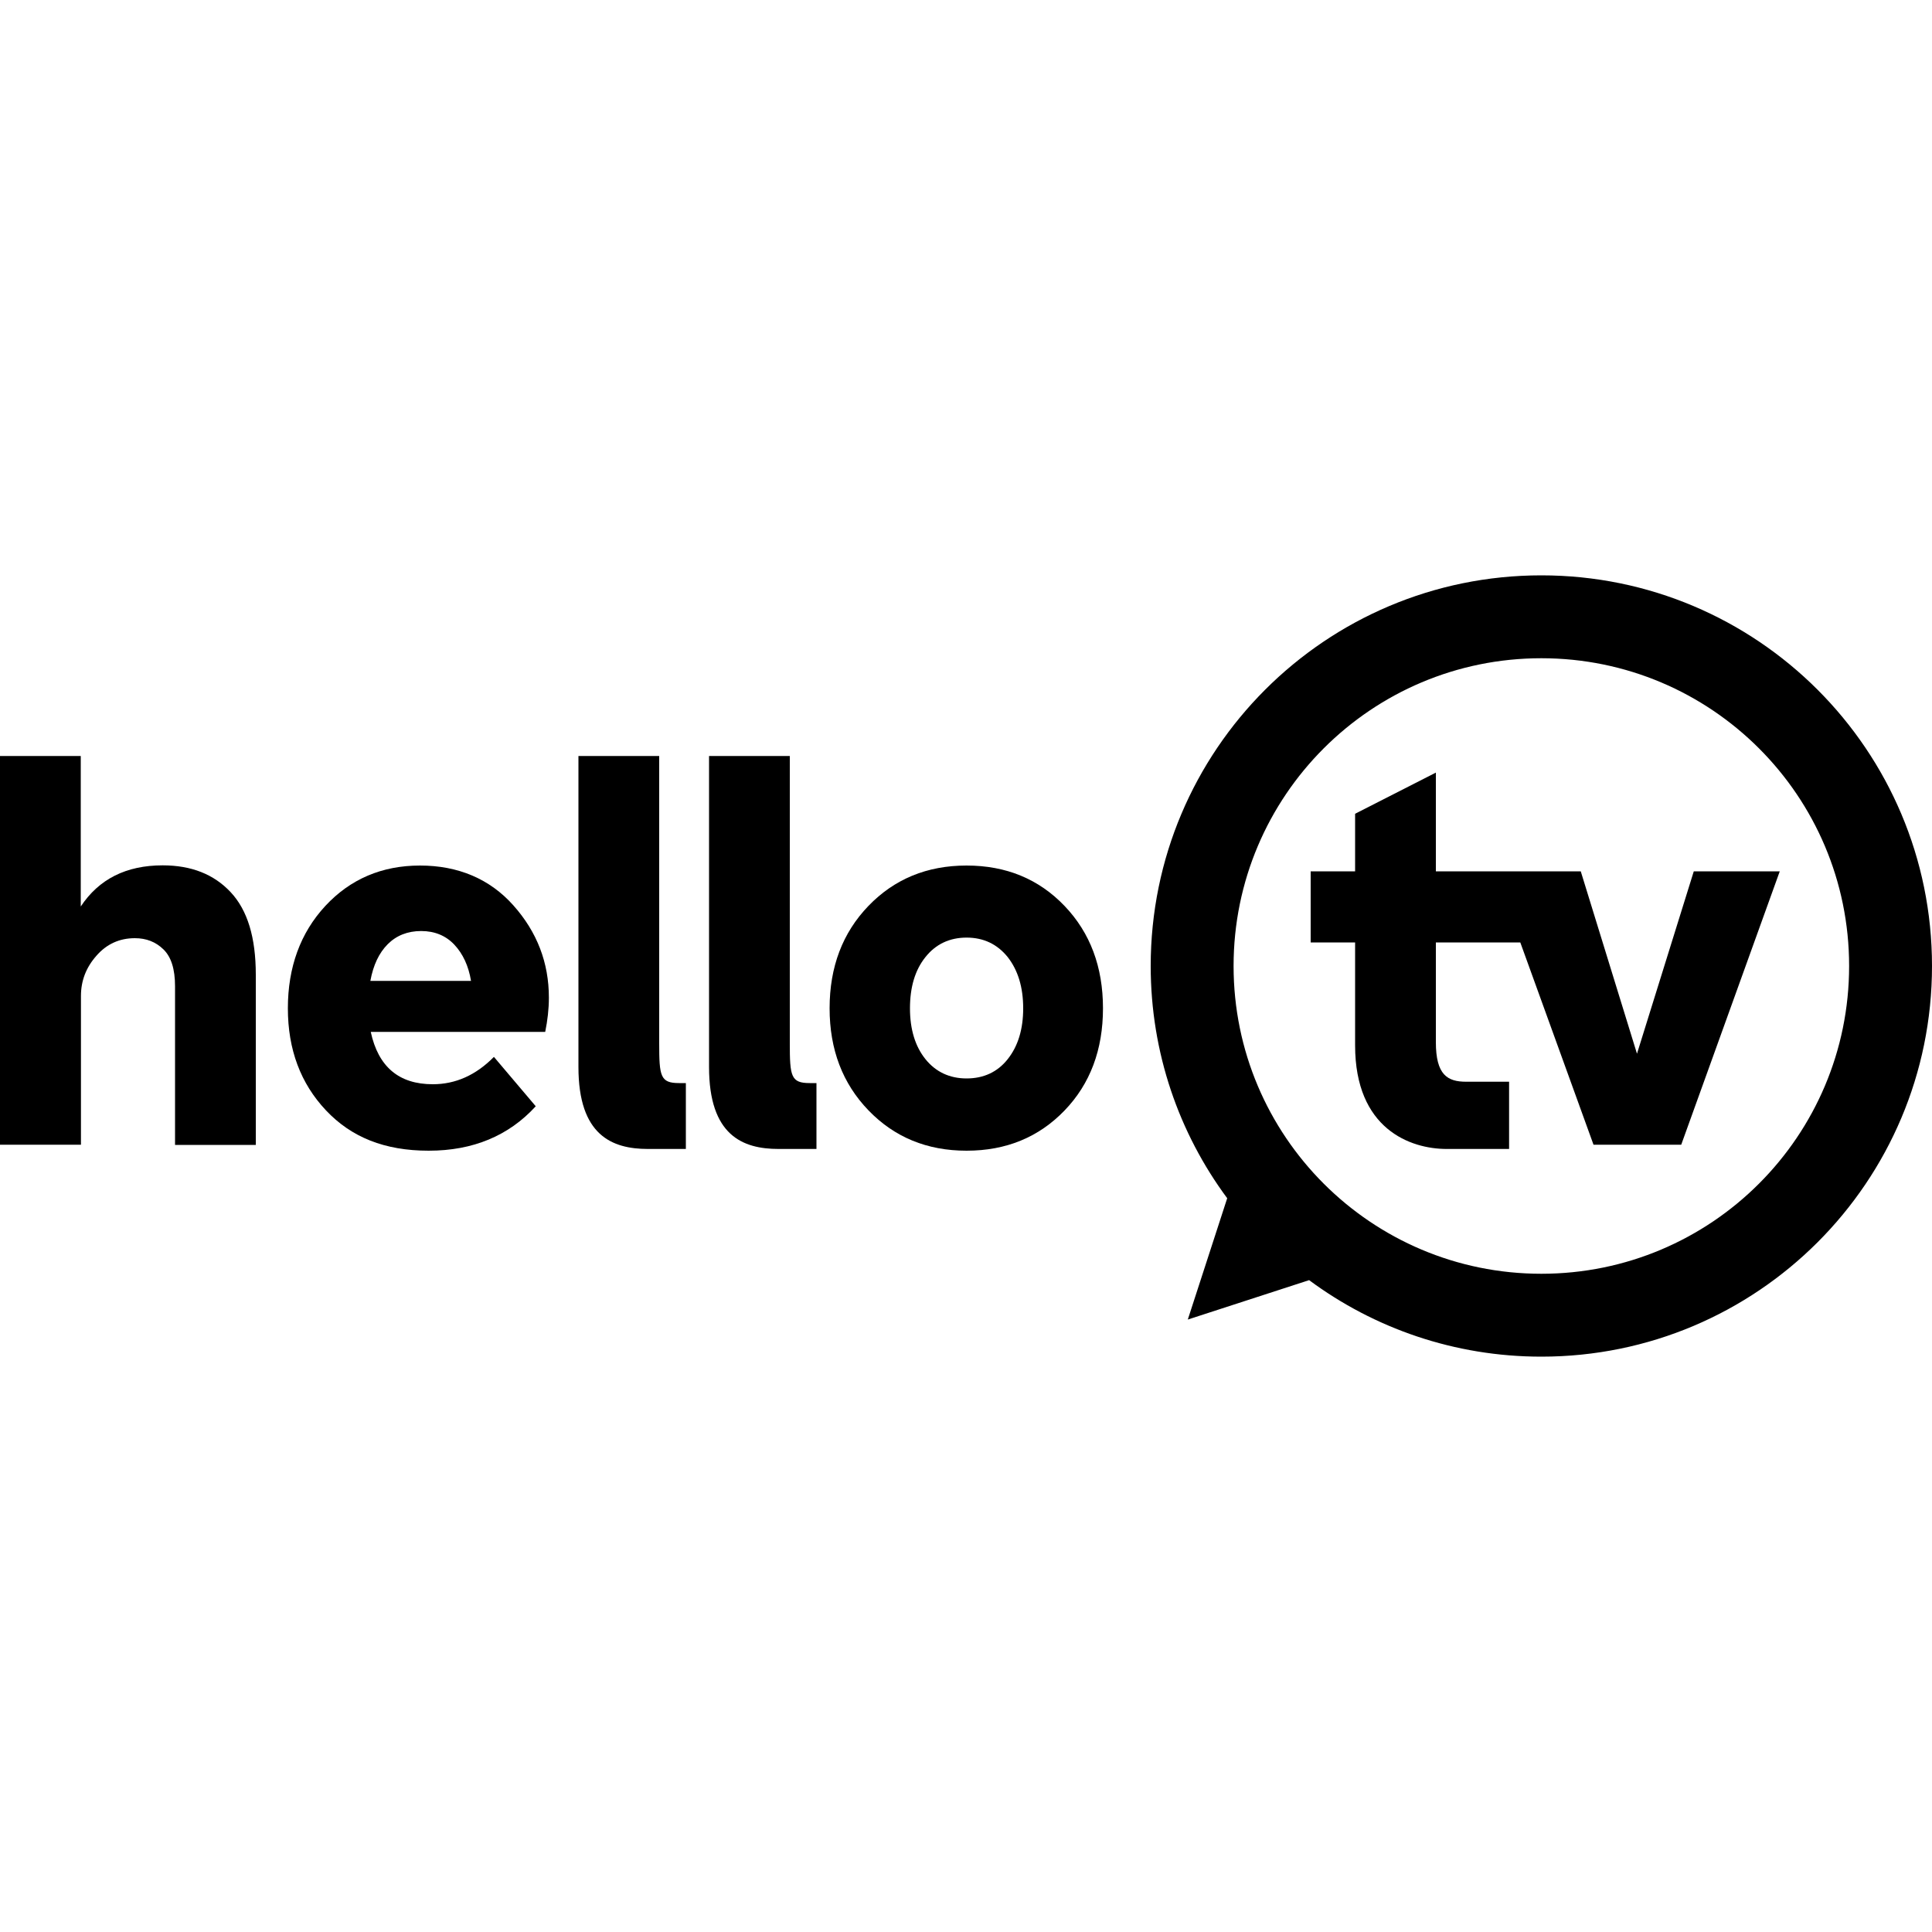
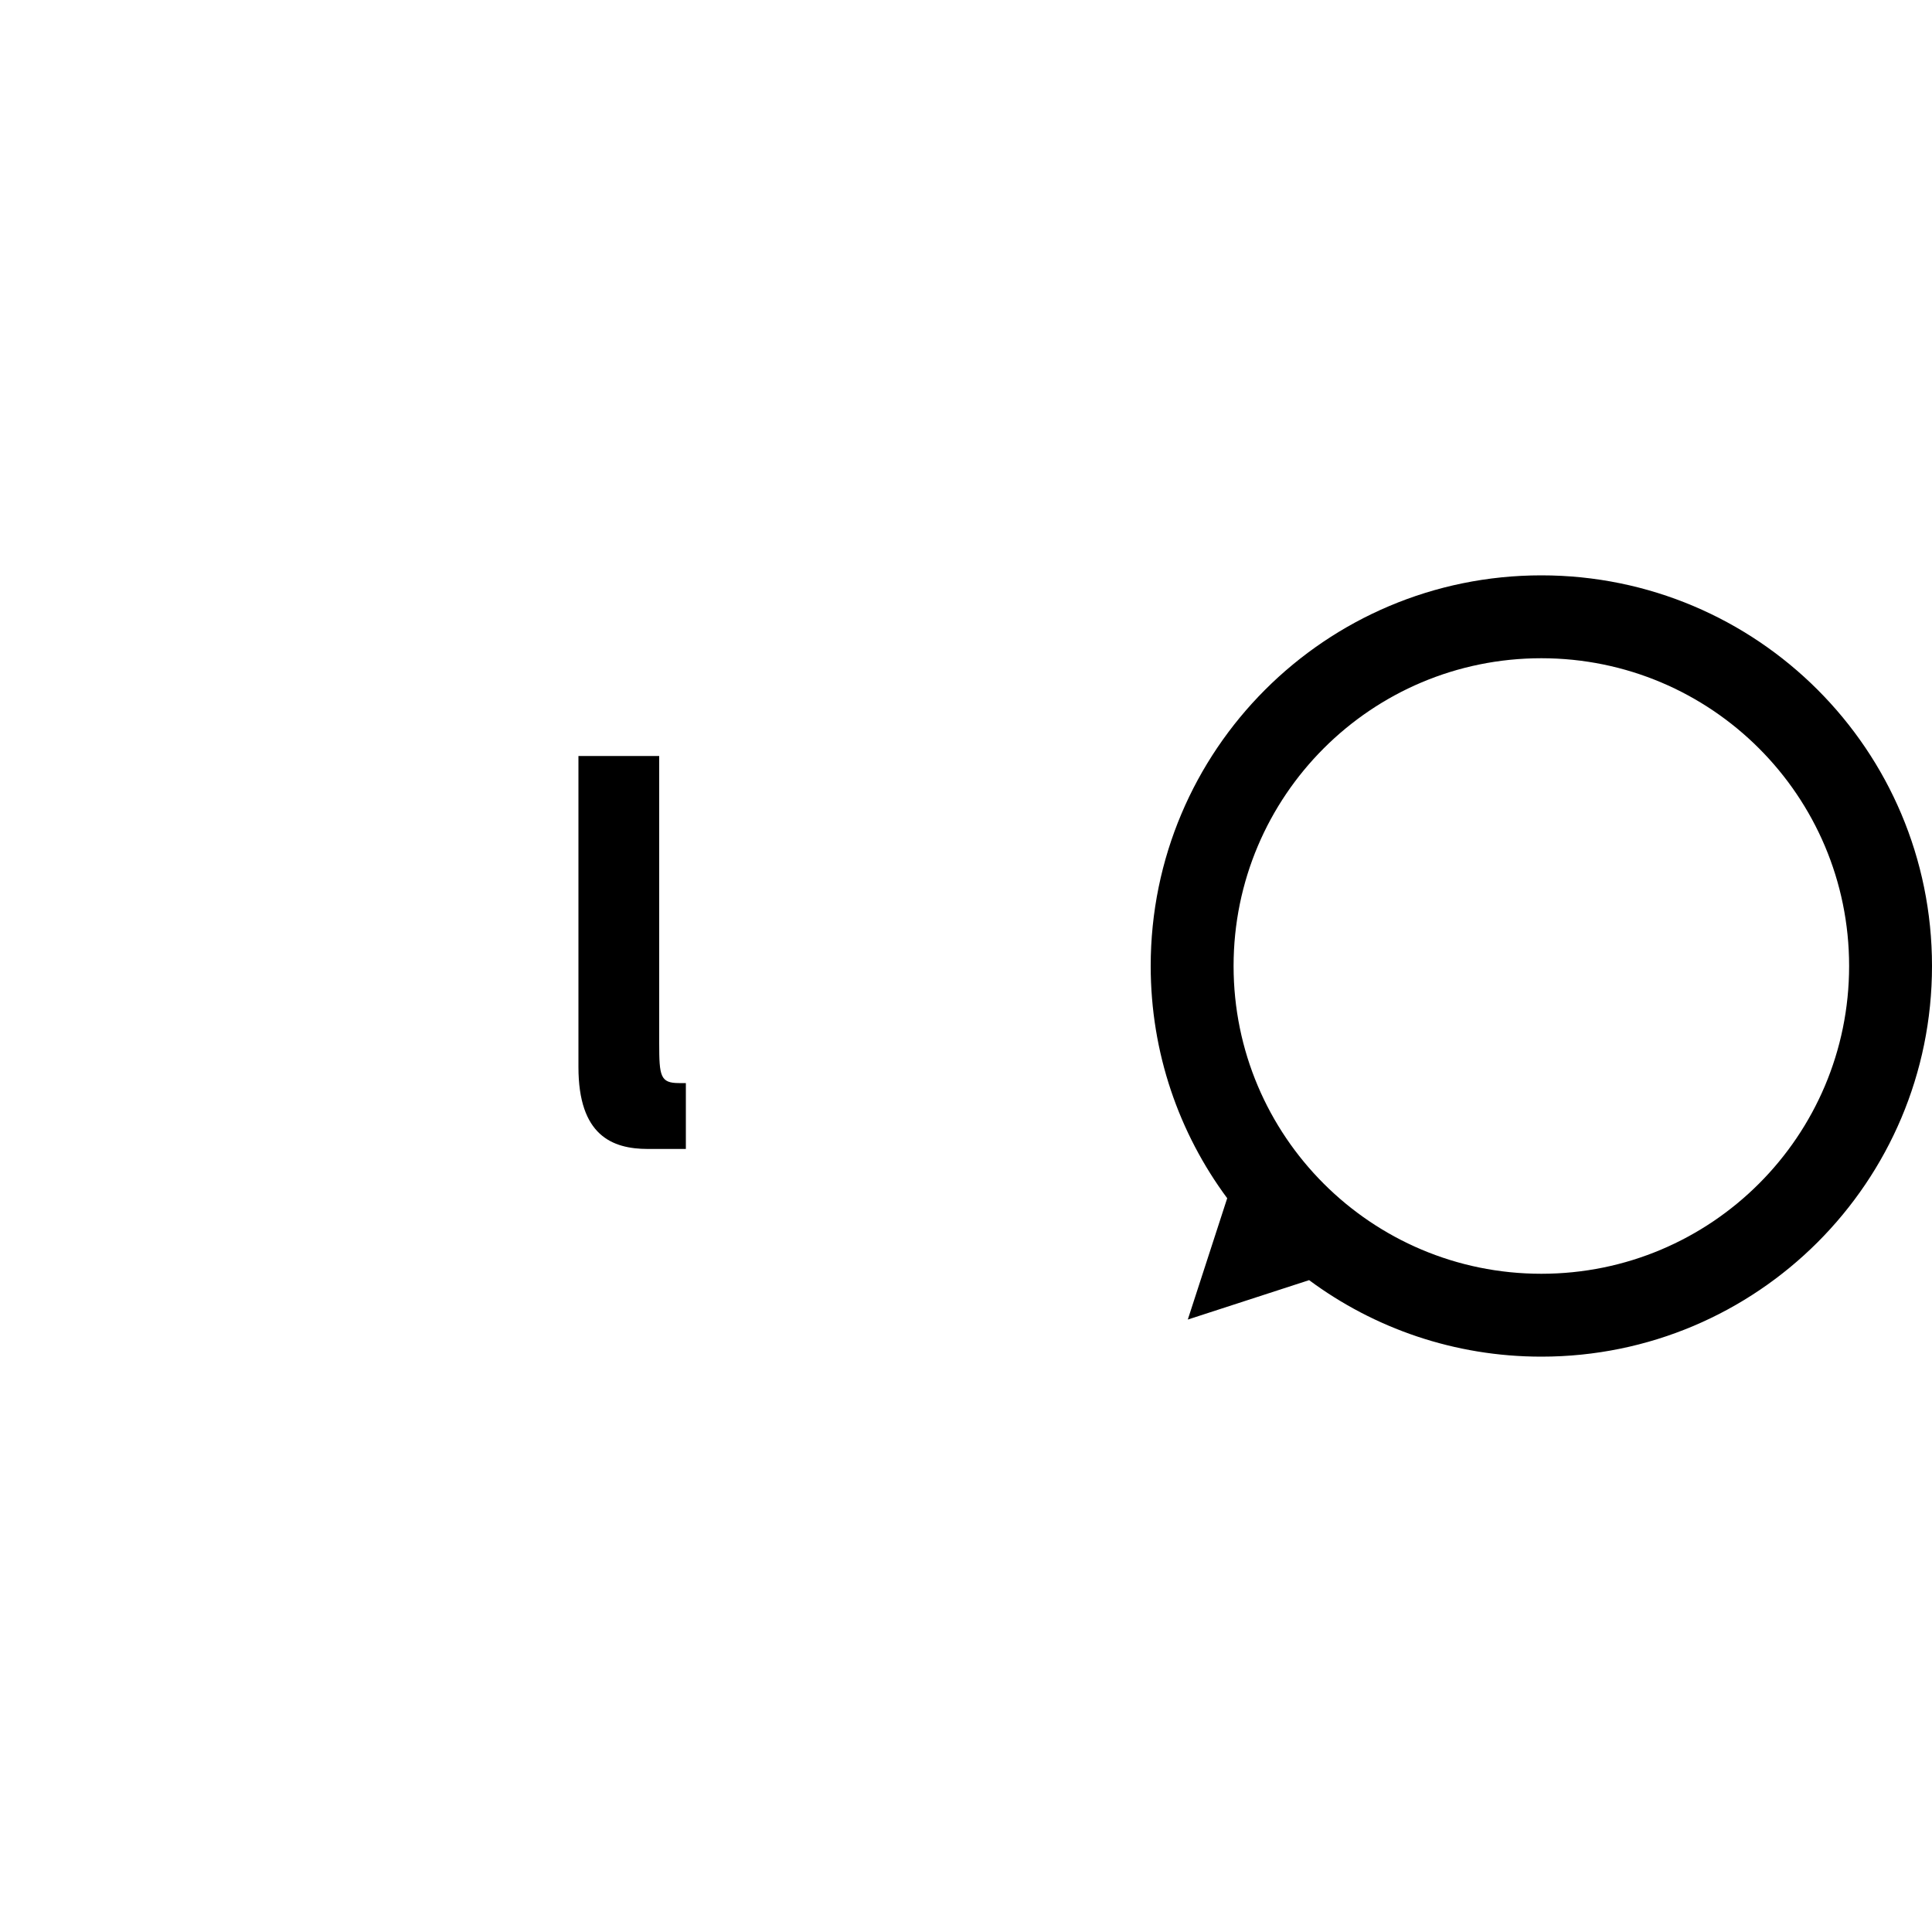
<svg xmlns="http://www.w3.org/2000/svg" id="Layer_1" data-name="Layer 1" viewBox="0 0 100 100">
  <path d="M79.78,29.78c-11.17,0-20.22,9.05-20.22,20.22,0,4.5,1.47,8.66,3.96,12.02l-2.04,6.28,6.28-2.04c3.36,2.49,7.52,3.96,12.02,3.96,11.17,0,20.22-9.05,20.22-20.22s-9.05-20.22-20.22-20.22ZM79.78,65.93c-8.8,0-15.93-7.13-15.93-15.93s7.13-15.93,15.93-15.93,15.93,7.13,15.93,15.93-7.13,15.93-15.93,15.93Z" />
  <g>
-     <path d="M9.06,59.25v-8.2c0-.89-.2-1.52-.6-1.91-.4-.39-.89-.58-1.48-.58-.79,0-1.46.3-1.99.91-.54.61-.8,1.3-.8,2.08v7.7H0v-20.12h4.18v7.79c.94-1.42,2.35-2.13,4.24-2.13,1.48,0,2.65.46,3.52,1.39s1.3,2.34,1.3,4.27v8.81h-4.18,0Z" />
-     <path d="M25.57,54.71l2.16,2.55c-1.4,1.53-3.25,2.3-5.54,2.3s-4.01-.7-5.32-2.09c-1.31-1.39-1.97-3.15-1.97-5.28s.65-3.91,1.94-5.3c1.29-1.39,2.93-2.09,4.9-2.09s3.61.69,4.83,2.06c1.23,1.38,1.84,2.97,1.84,4.78,0,.59-.07,1.18-.19,1.77h-9.03c.39,1.81,1.46,2.71,3.21,2.71,1.18,0,2.23-.47,3.16-1.41h0ZM23.52,48.9c-.44-.47-1.02-.71-1.72-.71s-1.28.23-1.73.68c-.45.45-.75,1.08-.9,1.9h5.21c-.13-.78-.42-1.4-.86-1.87Z" />
-     <path d="M42.94,52.19c0-2.14.67-3.91,2.01-5.3,1.34-1.39,3.03-2.09,5.08-2.09s3.74.7,5.07,2.09c1.33,1.39,1.99,3.16,1.99,5.3s-.66,3.91-1.99,5.29c-1.33,1.38-3.02,2.08-5.07,2.08s-3.74-.7-5.08-2.09c-1.34-1.39-2.01-3.15-2.01-5.28h0ZM47.9,49.54c-.54.67-.8,1.56-.8,2.65s.27,1.97.8,2.63,1.25,1,2.13,1,1.6-.33,2.13-1,.8-1.54.8-2.63-.27-1.97-.8-2.65c-.54-.67-1.25-1.01-2.13-1.01s-1.6.34-2.13,1.01Z" />
    <path d="M35.15,56.06c-.97,0-1.03-.35-1.03-2.05v-14.88h-4.18v16.1c0,3.53,1.73,4.24,3.6,4.24,1,0,1.96,0,1.96,0v-3.41h-.34Z" />
-     <path d="M41.91,56.06c-.97,0-1.03-.35-1.03-2.05v-14.88h-4.18v16.1c0,3.53,1.73,4.24,3.6,4.24,1,0,1.96,0,1.96,0v-3.41h-.34Z" />
  </g>
-   <path d="M87.67,45.1l-2.94,9.44-2.91-9.44h-7.5v-5.11l-4.18,2.13v2.98h-2.3v3.68h2.3v5.33c0,4.33,2.86,5.36,4.74,5.36,1,0,3.23,0,3.23,0v-3.48h-2.22c-.97,0-1.57-.35-1.57-2.05v-5.16h4.37l3.79,10.47h4.54l5.1-14.15h-4.46,0Z" />
</svg>